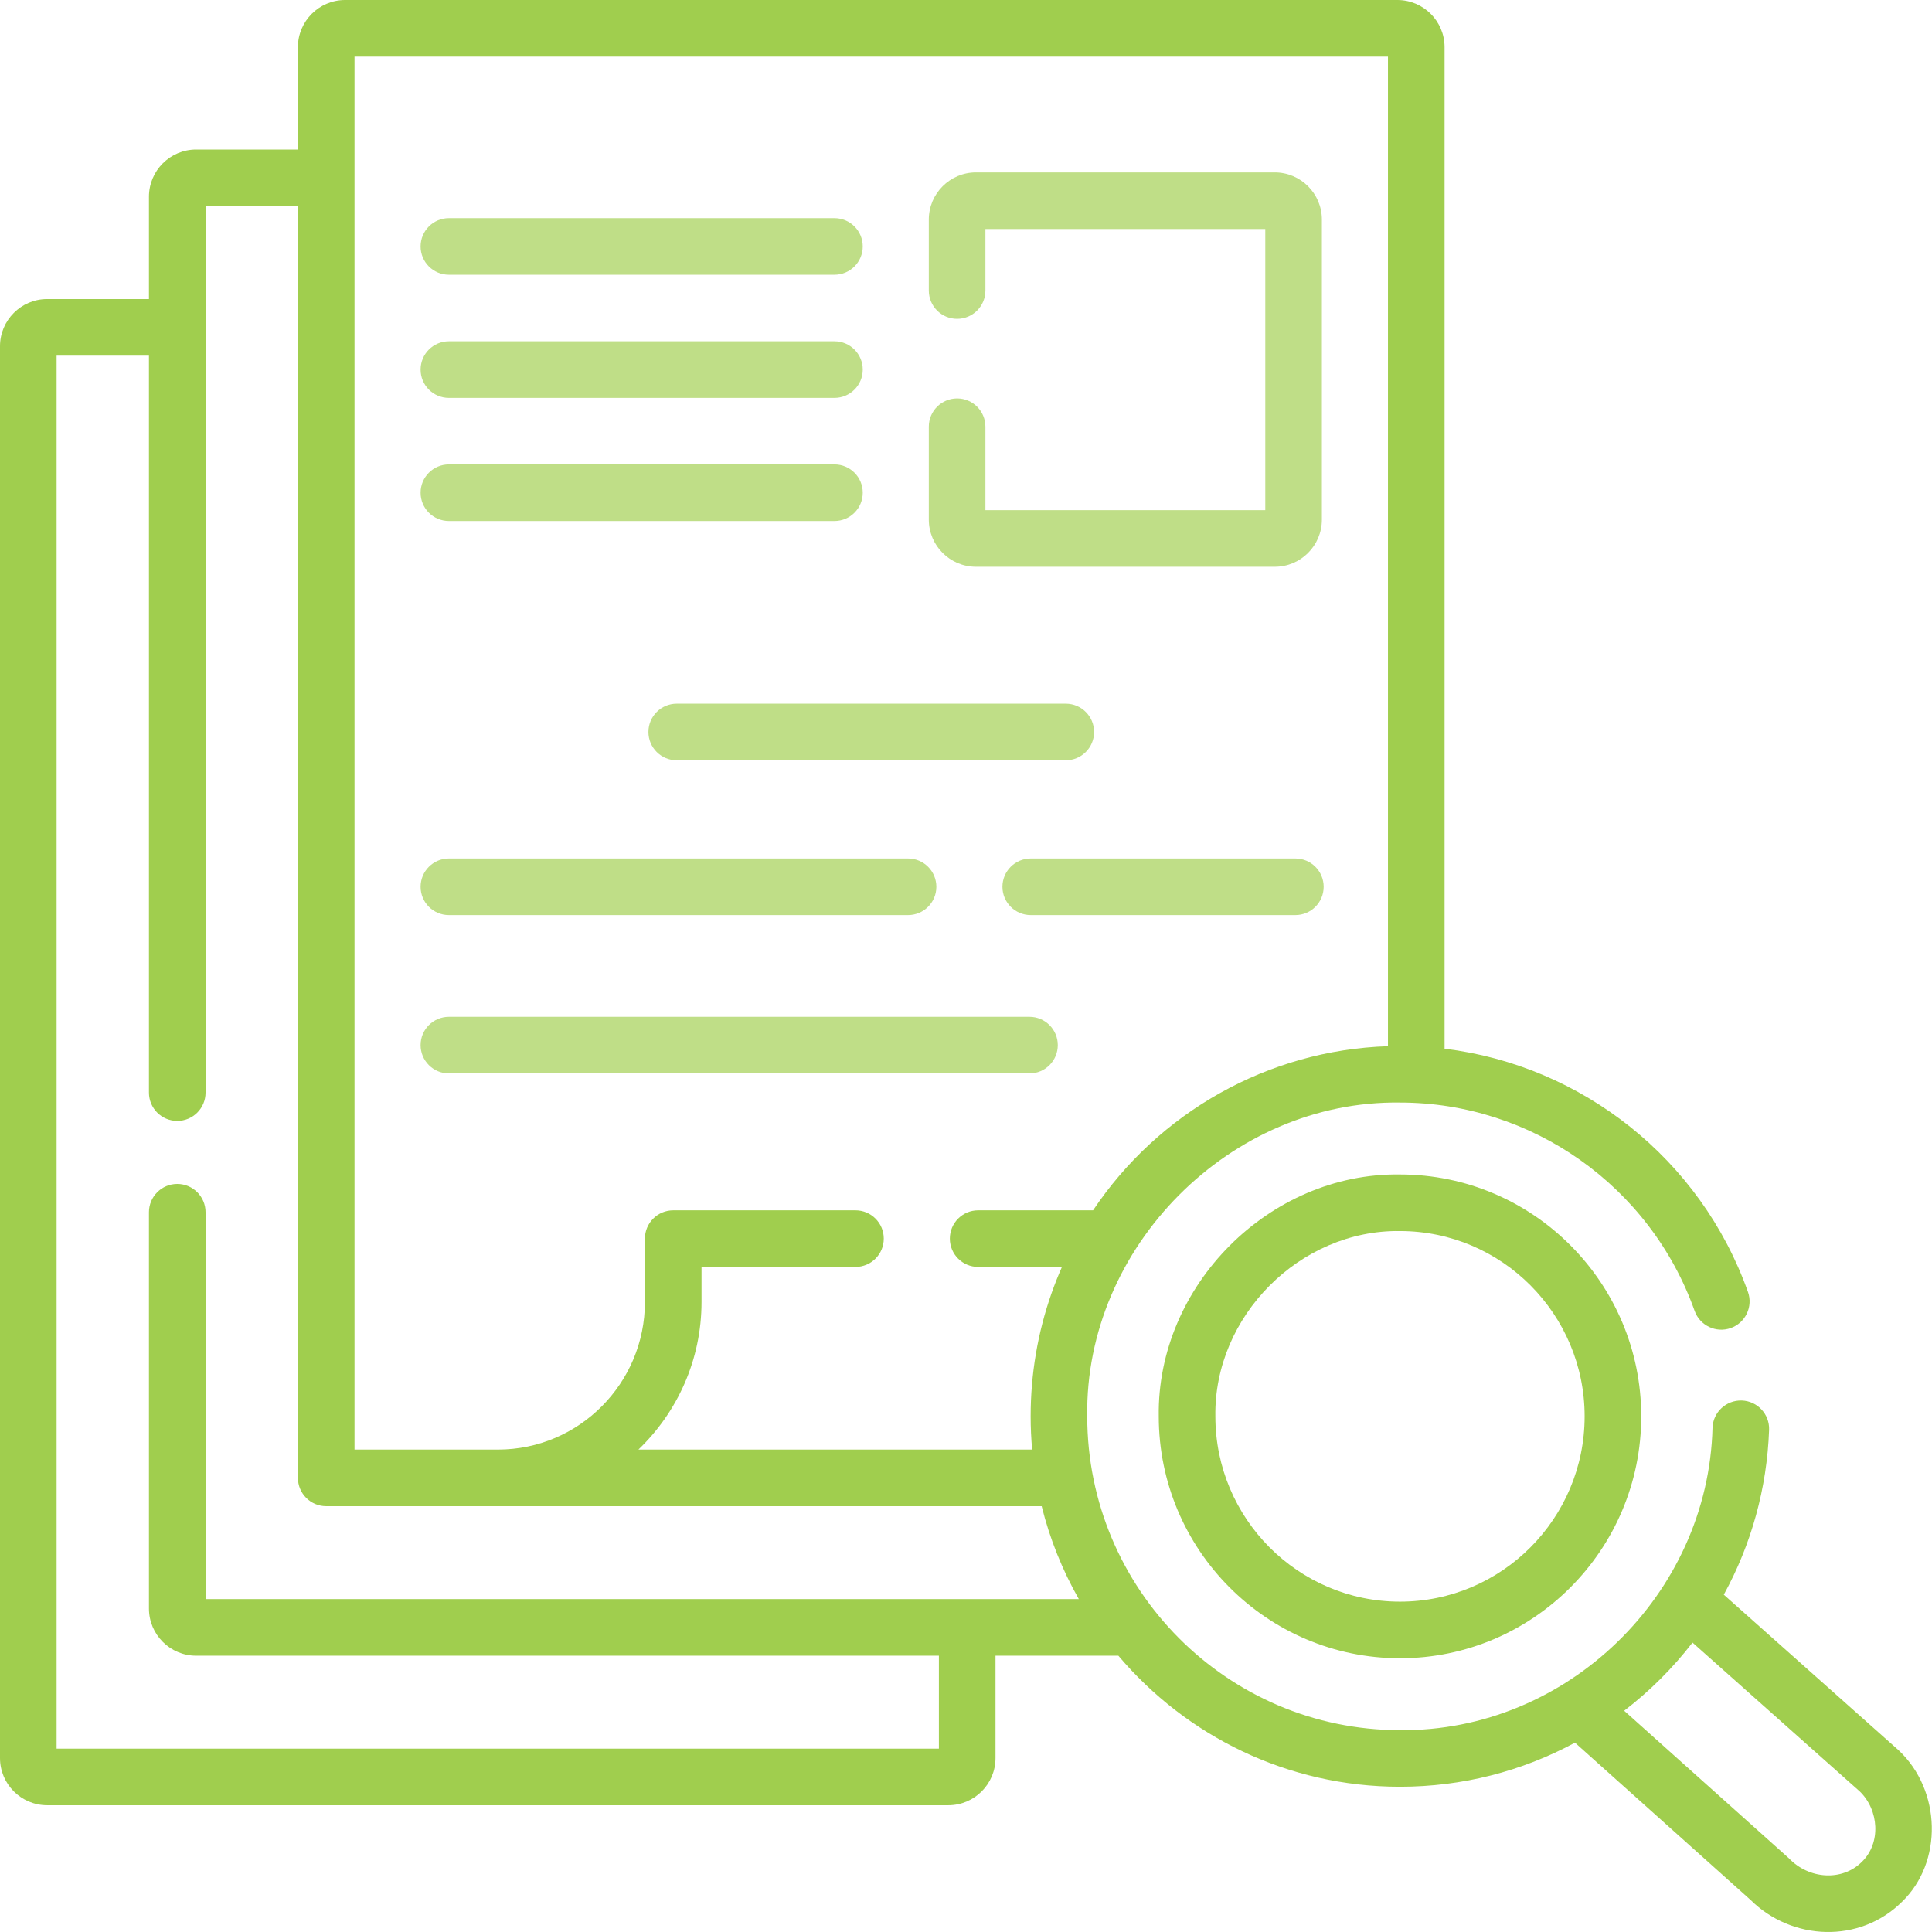
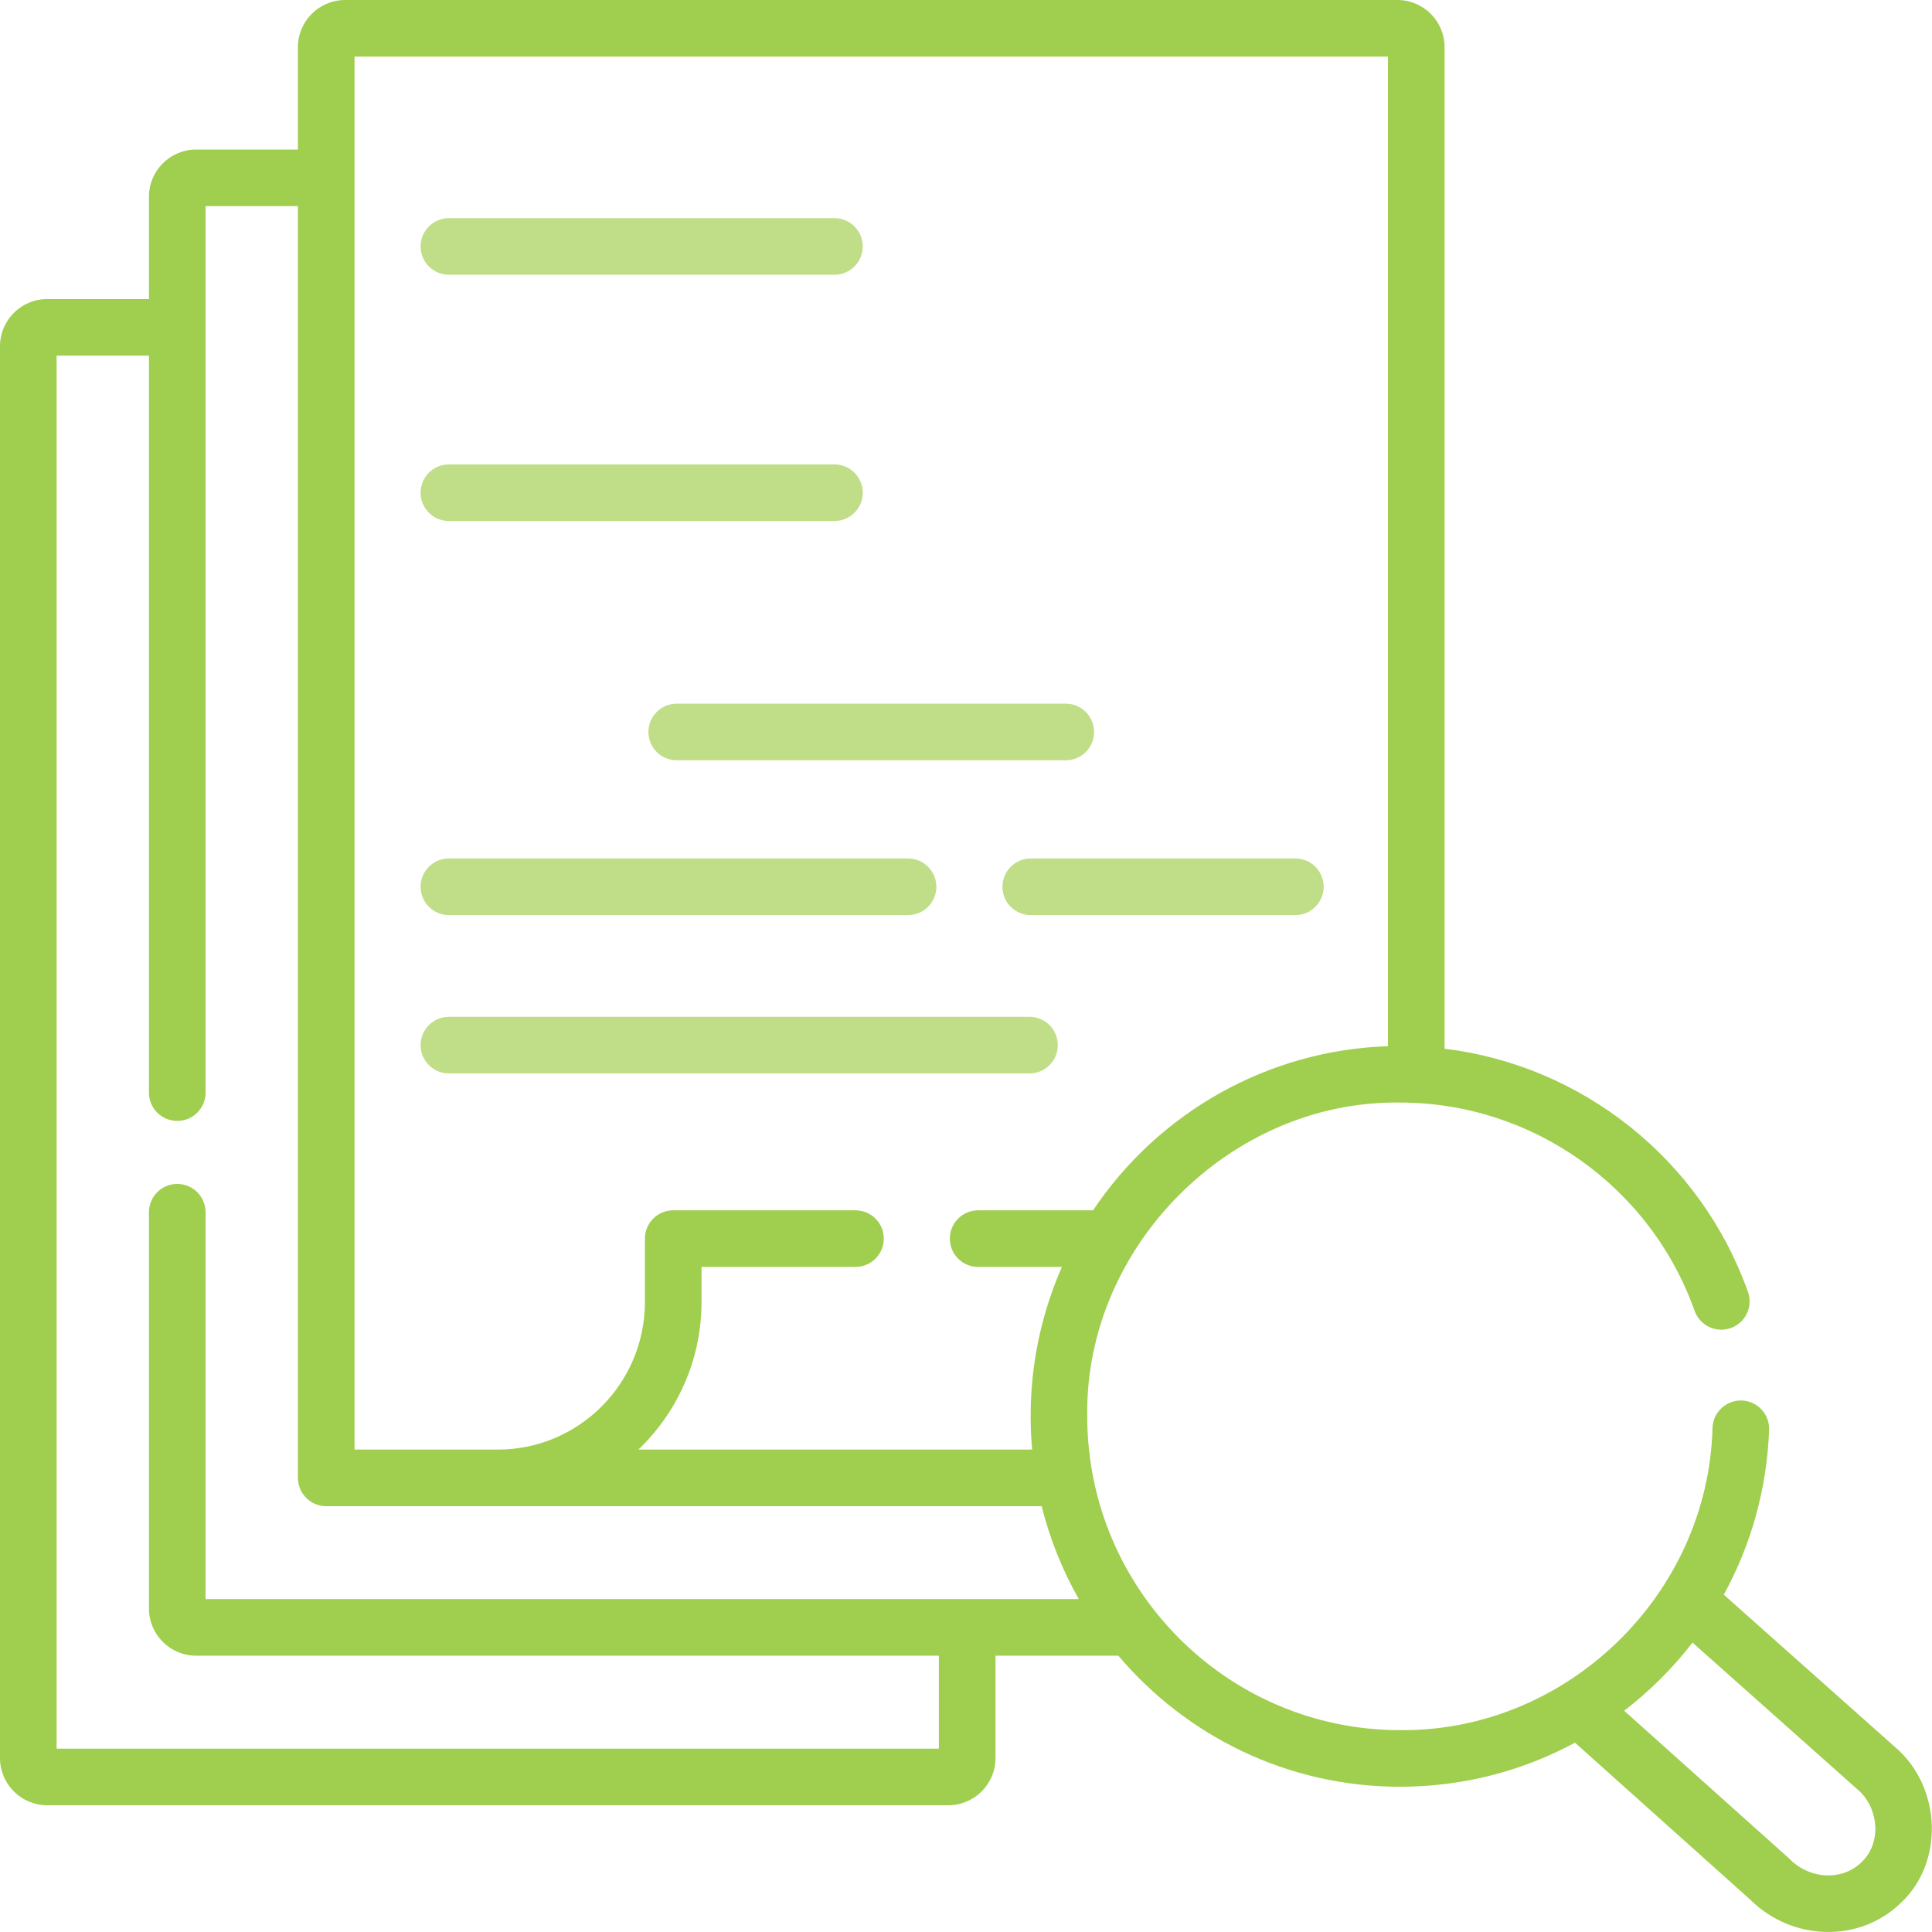
<svg xmlns="http://www.w3.org/2000/svg" width="100" height="100" viewBox="0 0 100 100" fill="none">
-   <path d="M50.517 29.336H65.98C67.326 29.336 68.421 28.241 68.421 26.894V11.365C68.421 10.019 67.326 8.924 65.98 8.924H50.517C49.17 8.924 48.075 10.019 48.075 11.365V15.039C48.075 15.848 48.731 16.504 49.54 16.504C50.349 16.504 51.005 15.848 51.005 15.039V11.853H65.491V26.406H51.005V22.087C51.005 21.278 50.349 20.623 49.54 20.623C48.731 20.623 48.075 21.278 48.075 22.087V26.894C48.075 28.241 49.17 29.336 50.517 29.336Z" fill="#BFDE87" />
  <path d="M23.235 26.968H43.191C44.001 26.968 44.656 26.312 44.656 25.503C44.656 24.694 44.001 24.038 43.191 24.038H23.235C22.426 24.038 21.77 24.694 21.77 25.503C21.77 26.312 22.426 26.968 23.235 26.968Z" fill="#BFDE87" />
  <path d="M56.63 37.887C56.63 37.078 55.974 36.422 55.165 36.422H35.027C34.218 36.422 33.562 37.078 33.562 37.887C33.562 38.696 34.218 39.352 35.027 39.352H55.165C55.974 39.352 56.63 38.696 56.63 37.887Z" fill="#BFDE87" />
-   <path d="M23.235 20.595H43.191C44.001 20.595 44.656 19.939 44.656 19.13C44.656 18.32 44.001 17.665 43.191 17.665H23.235C22.426 17.665 21.77 18.32 21.77 19.13C21.77 19.939 22.426 20.595 23.235 20.595Z" fill="#BFDE87" />
  <path d="M23.235 14.221H43.191C44.001 14.221 44.656 13.565 44.656 12.756C44.656 11.947 44.001 11.291 43.191 11.291H23.235C22.426 11.291 21.77 11.947 21.77 12.756C21.77 13.565 22.426 14.221 23.235 14.221Z" fill="#BFDE87" />
  <path d="M23.235 55.56H53.286C54.095 55.56 54.751 54.904 54.751 54.095C54.751 53.286 54.095 52.63 53.286 52.63H23.235C22.426 52.63 21.77 53.286 21.77 54.095C21.77 54.904 22.426 55.56 23.235 55.56Z" fill="#BFDE87" />
  <path d="M23.235 47.365H47.001C47.81 47.365 48.466 46.709 48.466 45.9C48.466 45.091 47.81 44.435 47.001 44.435H23.235C22.426 44.435 21.77 45.091 21.77 45.9C21.77 46.709 22.426 47.365 23.235 47.365Z" fill="#BFDE87" />
  <path d="M67.048 44.435H53.351C52.541 44.435 51.886 45.091 51.886 45.9C51.886 46.709 52.541 47.365 53.351 47.365H67.048C67.857 47.365 68.513 46.709 68.513 45.9C68.513 45.091 67.857 44.435 67.048 44.435Z" fill="#BFDE87" />
  <path d="M98.292 90.612C98.274 90.594 98.256 90.577 98.237 90.561L89.223 82.54C90.647 79.945 91.46 77.037 91.568 74.007C91.597 73.198 90.965 72.519 90.156 72.49C89.346 72.466 88.669 73.094 88.64 73.902C88.418 82.531 81.109 89.639 72.463 89.552C63.537 89.552 56.275 82.266 56.275 73.31C56.14 64.533 63.698 56.944 72.463 57.068C79.291 57.068 85.42 61.401 87.713 67.85C87.985 68.612 88.823 69.011 89.585 68.74C90.347 68.469 90.745 67.631 90.474 66.869C88.027 59.989 81.882 55.15 74.771 54.28V2.441C74.771 1.095 73.676 0 72.329 0H17.862C16.515 0 15.42 1.095 15.42 2.441V7.74H10.152C8.805 7.74 7.71 8.835 7.71 10.181V15.479H2.441C1.095 15.479 0 16.575 0 17.921V90.997C0 92.344 1.095 93.439 2.441 93.439H49.085C50.432 93.439 51.527 92.344 51.527 90.997V85.699H57.886C61.395 89.846 66.628 92.482 72.463 92.482C75.67 92.482 78.766 91.689 81.52 90.2L90.603 98.335C92.763 100.474 96.263 100.593 98.43 98.454C100.598 96.381 100.467 92.662 98.292 90.612ZM18.35 2.93H71.841V54.151C65.615 54.354 59.958 57.591 56.577 62.646H50.629C49.82 62.646 49.164 63.302 49.164 64.111C49.164 64.92 49.82 65.576 50.629 65.576H54.966C54.77 66.022 54.589 66.477 54.426 66.942C53.709 68.984 53.346 71.127 53.346 73.31C53.346 73.89 53.373 74.463 53.423 75.03H33.044C35.054 73.103 36.311 70.392 36.311 67.389V65.576H44.279C45.089 65.576 45.744 64.92 45.744 64.111C45.744 63.302 45.089 62.646 44.279 62.646H34.846C34.037 62.646 33.381 63.302 33.381 64.111V67.389C33.381 71.602 29.969 75.03 25.775 75.03H18.35V2.93ZM10.64 82.769V62.745C10.64 61.936 9.984 61.28 9.175 61.28C8.366 61.28 7.71 61.936 7.71 62.745V83.257C7.71 84.604 8.805 85.699 10.152 85.699H48.597V90.509H2.93V18.409H7.71V56.553C7.71 57.363 8.366 58.018 9.175 58.018C9.984 58.018 10.64 57.363 10.64 56.553V10.669H15.421V76.495C15.421 77.304 16.076 77.96 16.885 77.96H53.916C54.34 79.664 54.993 81.279 55.84 82.769H10.64V82.769ZM96.367 96.373C95.354 97.383 93.634 97.28 92.587 96.178L84.067 88.548C85.382 87.54 86.595 86.33 87.604 85.02L96.259 92.722C97.258 93.684 97.374 95.403 96.367 96.373Z" fill="#A0CE4E" />
-   <path d="M72.463 60.79C65.704 60.693 59.874 66.544 59.977 73.31C59.977 80.214 65.578 85.831 72.463 85.831C79.348 85.831 84.95 80.214 84.95 73.31C84.95 66.406 79.348 60.79 72.463 60.79ZM72.463 82.901C67.194 82.901 62.907 78.598 62.907 73.31C62.827 68.128 67.289 63.646 72.463 63.719C77.733 63.719 82.02 68.021 82.02 73.31C82.02 78.598 77.733 82.901 72.463 82.901Z" fill="#A0CE4E" />
</svg>